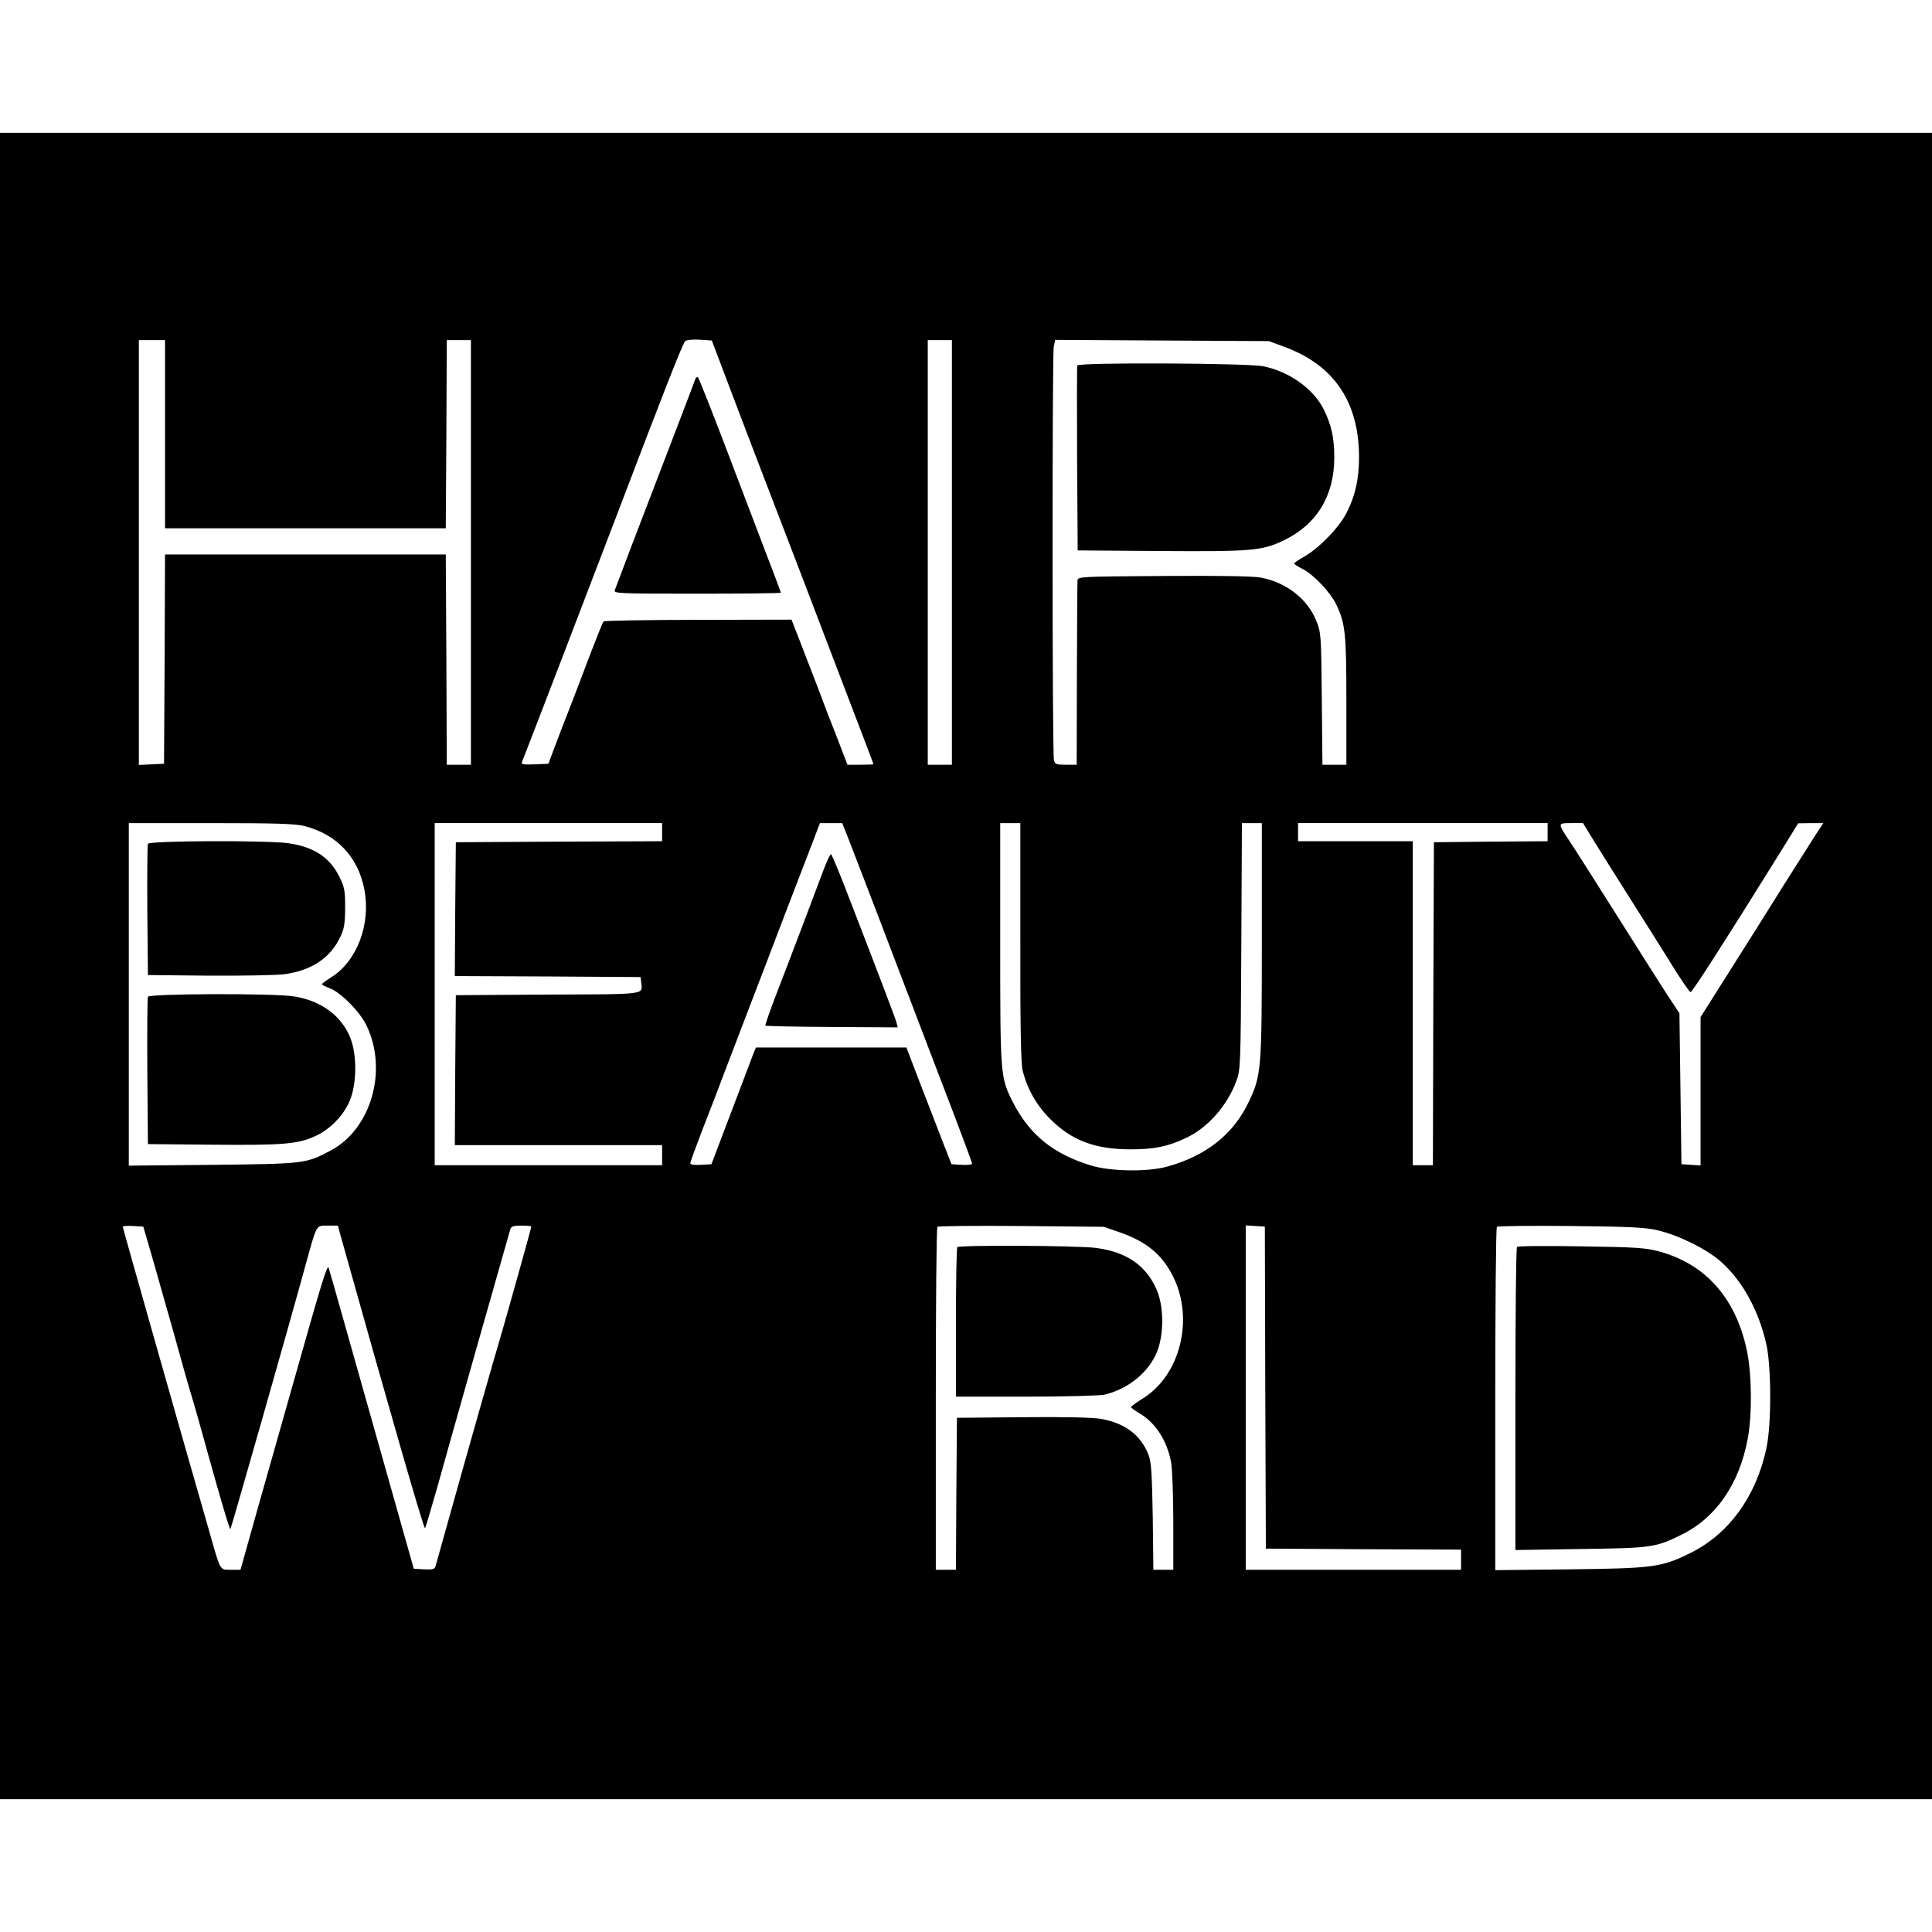
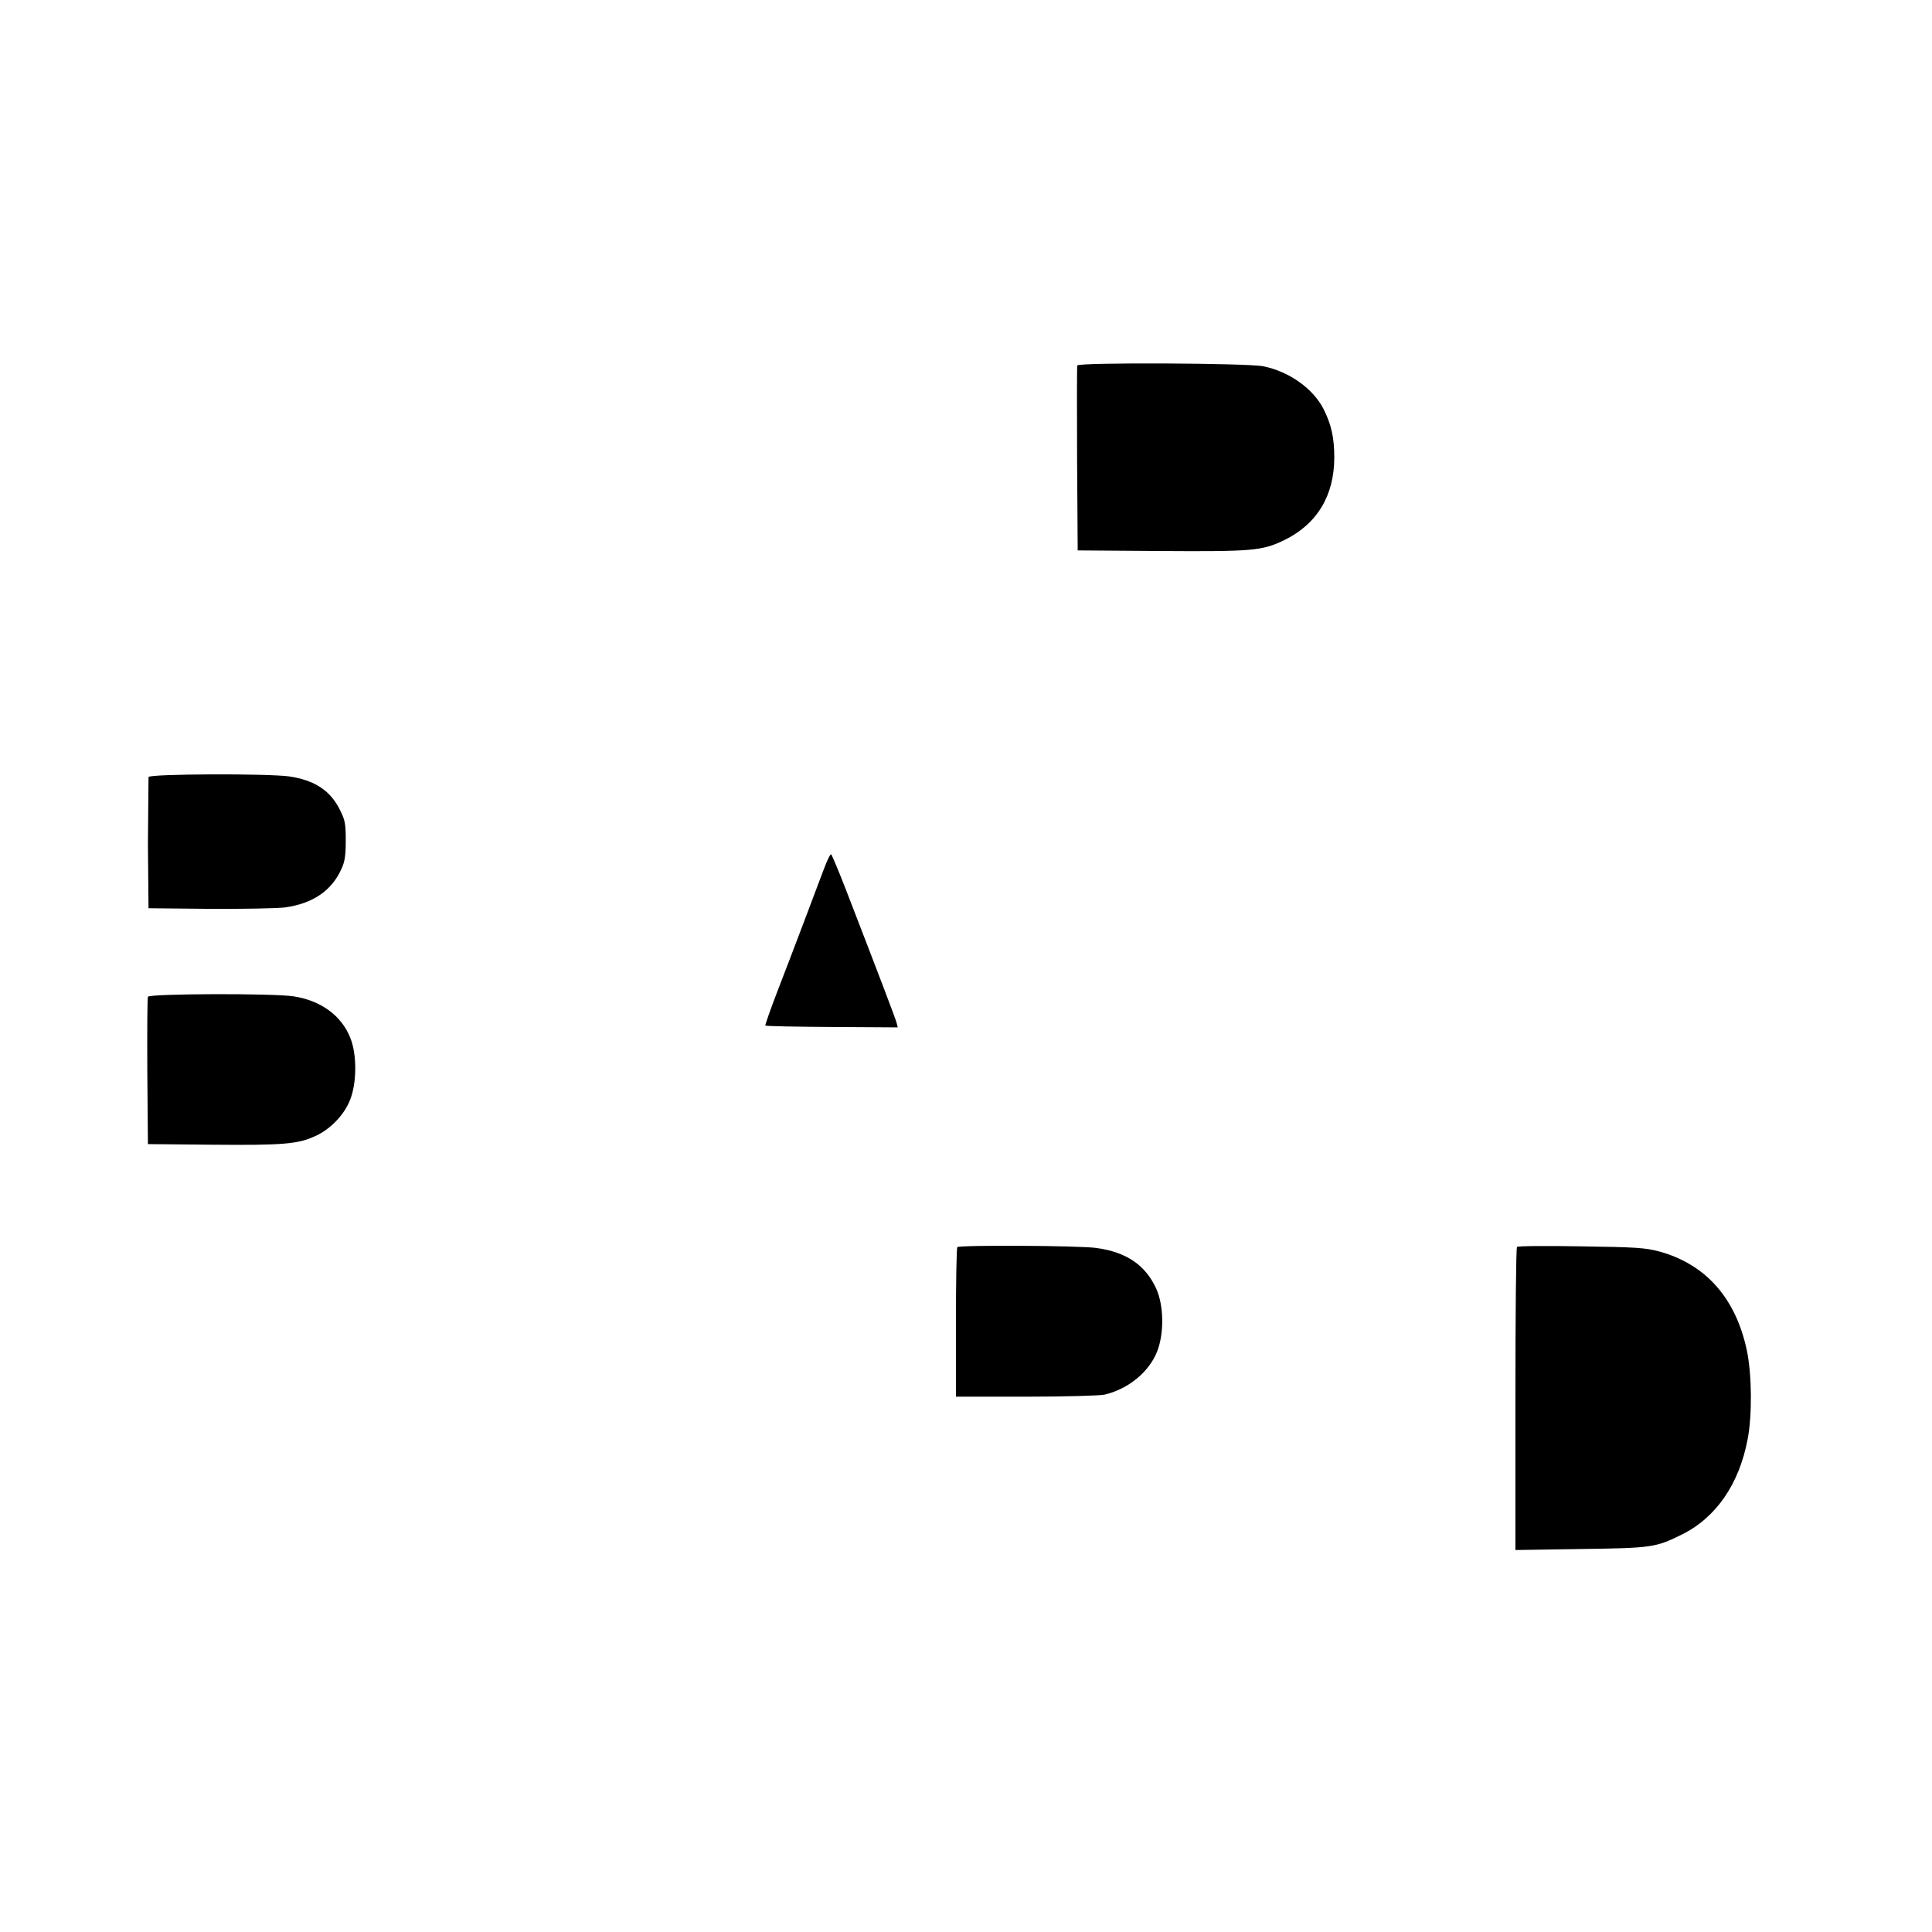
<svg xmlns="http://www.w3.org/2000/svg" version="1.0" width="960pt" height="960pt" viewBox="0 0 960 960" preserveAspectRatio="xMidYMid meet">
  <g transform="translate(0,960) scale(0.1,-0.1)" fill="#000000" stroke="none">
-     <path d="M0 4800 l0 -4140 4800 0 4800 0 0 4140 0 4140 -4800 0 -4800 0 0 -4140z m3598 2947 c33 -89 111 -292 172 -452 61 -159 147 -382 190 -495 43 -113 120 -313 170 -445 153 -400 210 -549 210 -552 0 -2 -29 -3 -64 -3 l-65 0 -51 133 c-29 72 -72 184 -95 247 -24 63 -64 166 -88 228 l-44 113 -464 -1 c-255 0 -466 -4 -470 -8 -4 -4 -32 -74 -64 -157 -31 -82 -78 -206 -105 -275 -27 -69 -62 -159 -77 -200 l-28 -75 -69 -3 c-53 -2 -67 0 -63 10 12 28 384 997 466 1213 240 631 334 871 346 880 6 6 39 9 72 7 l60 -4 61 -161z m-2778 -304 l0 -468 697 0 698 0 3 468 2 467 60 0 60 0 0 -1055 0 -1055 -60 0 -60 0 -2 523 -3 522 -697 0 -698 0 -2 -520 -3 -520 -62 -3 -63 -3 0 1056 0 1055 65 0 65 0 0 -467z m3910 -588 l0 -1055 -60 0 -60 0 0 1055 0 1055 60 0 60 0 0 -1055z m1648 1023 c249 -90 374 -273 375 -548 0 -111 -19 -196 -65 -284 -38 -71 -132 -168 -206 -211 -28 -16 -52 -32 -52 -35 0 -3 20 -16 46 -29 54 -29 134 -114 163 -173 46 -97 51 -143 51 -480 l0 -318 -59 0 -60 0 -3 328 c-3 317 -4 329 -27 386 -44 110 -149 192 -276 216 -40 7 -198 10 -485 8 -417 -3 -425 -3 -426 -23 -1 -11 -2 -221 -3 -467 l-1 -448 -54 0 c-47 0 -54 3 -59 22 -9 31 -9 2016 -1 2056 l7 33 531 -3 531 -3 73 -27z m-4863 -2383 c159 -42 264 -153 295 -313 34 -172 -35 -357 -164 -438 -25 -16 -46 -31 -46 -34 0 -4 16 -12 35 -19 56 -20 150 -114 185 -184 109 -223 25 -517 -177 -624 -123 -65 -127 -66 -585 -71 l-418 -4 0 851 0 851 408 0 c334 0 418 -3 467 -15z m1775 -30 l0 -45 -512 -2 -513 -3 -3 -332 -2 -333 462 -2 461 -3 3 -25 c6 -64 39 -60 -464 -62 l-457 -3 -3 -372 -2 -373 515 0 515 0 0 -50 0 -50 -565 0 -565 0 0 850 0 850 565 0 565 0 0 -45z m922 -23 c15 -37 81 -211 149 -387 67 -176 200 -524 295 -773 96 -249 174 -457 174 -463 0 -6 -21 -9 -51 -7 l-51 3 -49 125 c-26 69 -77 199 -112 290 l-63 165 -374 0 -374 0 -18 -45 c-9 -25 -59 -155 -110 -290 l-93 -245 -53 -3 c-33 -2 -52 1 -52 8 0 6 27 80 59 163 33 84 84 217 114 297 31 80 90 235 132 345 42 110 122 317 176 460 55 143 114 297 132 343 l31 82 56 0 55 0 27 -68z m858 -521 c-1 -413 3 -604 11 -638 22 -92 69 -175 138 -244 108 -107 222 -150 401 -150 115 0 184 14 274 57 107 50 203 159 248 279 22 59 23 65 26 673 l3 612 49 0 50 0 0 -580 c0 -647 -2 -674 -66 -807 -76 -160 -212 -267 -405 -320 -98 -27 -281 -24 -379 6 -189 58 -306 154 -389 318 -60 120 -61 129 -61 786 l0 597 50 0 50 0 0 -589z m2620 544 l0 -45 -282 -2 -283 -3 -3 -802 -2 -803 -50 0 -50 0 0 805 0 805 -285 0 -285 0 0 45 0 45 620 0 620 0 0 -45z m226 -37 c28 -46 111 -177 184 -293 73 -115 169 -267 212 -337 44 -71 84 -128 88 -128 9 0 168 248 441 687 l94 152 63 1 62 0 -44 -67 c-24 -38 -93 -147 -154 -243 -60 -96 -177 -283 -261 -415 l-151 -239 0 -369 0 -368 -47 3 -48 3 -5 375 -5 375 -56 85 c-31 47 -145 227 -254 400 -109 173 -216 341 -237 372 -59 89 -59 88 9 88 l59 0 50 -82z m-7156 -2088 c26 -91 73 -257 105 -370 31 -113 69 -248 85 -300 16 -52 54 -187 85 -300 62 -223 106 -372 110 -368 4 5 299 1039 379 1333 51 183 46 175 105 175 l50 0 14 -52 c249 -889 414 -1461 419 -1452 3 5 29 92 58 194 66 238 331 1172 366 1293 4 13 16 17 55 17 27 0 49 -2 49 -5 0 -7 -117 -425 -155 -555 -34 -113 -151 -525 -260 -915 -31 -110 -58 -208 -61 -218 -5 -15 -15 -17 -57 -15 l-51 3 -17 60 c-40 141 -244 863 -319 1130 -45 160 -84 297 -87 305 -7 19 -32 -63 -171 -555 -61 -214 -146 -515 -189 -667 l-78 -278 -48 0 c-56 0 -50 -11 -107 190 -141 489 -430 1508 -430 1514 0 4 23 6 51 4 l51 -3 48 -165z m4803 137 c135 -47 213 -112 267 -222 104 -211 34 -488 -150 -603 -33 -20 -59 -40 -60 -44 0 -3 20 -18 44 -32 78 -46 135 -135 155 -241 6 -32 11 -166 11 -297 l0 -238 -49 0 -50 0 -3 263 c-4 217 -7 270 -21 308 -38 98 -117 158 -238 179 -40 7 -187 10 -389 8 l-325 -3 -3 -377 -2 -378 -50 0 -50 0 0 848 c0 467 3 852 8 856 4 4 192 6 417 4 l410 -4 78 -27z m724 -772 l3 -800 485 -3 485 -2 0 -50 0 -50 -535 0 -535 0 0 856 0 855 48 -3 47 -3 2 -800z m1953 781 c104 -25 243 -94 312 -156 105 -93 186 -240 224 -406 26 -110 27 -403 1 -521 -51 -240 -189 -428 -380 -521 -142 -70 -183 -75 -599 -80 l-368 -4 0 849 c0 467 3 853 8 857 4 4 169 6 367 4 301 -3 372 -7 435 -22z" />
-     <path d="M3454 7714 c-7 -21 -101 -267 -244 -639 -51 -132 -105 -274 -120 -315 -16 -41 -31 -83 -35 -92 -7 -17 17 -18 409 -18 229 0 416 2 416 5 0 3 -33 91 -74 197 -40 106 -131 344 -201 528 -70 184 -132 339 -136 344 -5 5 -11 1 -15 -10z" />
    <path d="M5353 7784 c-2 -5 -2 -215 -1 -465 l3 -454 410 -3 c456 -3 506 1 614 53 164 79 251 221 251 412 0 99 -15 164 -53 240 -52 102 -171 187 -300 213 -77 16 -918 20 -924 4z" />
-     <path d="M735 5407 c-3 -7 -4 -156 -3 -332 l3 -320 300 -3 c166 -1 335 2 378 7 137 19 231 82 280 190 17 36 22 66 22 141 0 84 -3 102 -28 152 -48 98 -126 149 -253 168 -107 15 -693 13 -699 -3z" />
+     <path d="M735 5407 l3 -320 300 -3 c166 -1 335 2 378 7 137 19 231 82 280 190 17 36 22 66 22 141 0 84 -3 102 -28 152 -48 98 -126 149 -253 168 -107 15 -693 13 -699 -3z" />
    <path d="M735 4647 c-3 -6 -4 -174 -3 -372 l3 -360 325 -3 c348 -3 420 3 507 43 74 33 145 107 173 181 33 83 34 224 1 306 -43 110 -145 186 -281 207 -98 16 -719 14 -725 -2z" />
    <path d="M4092 5277 c-43 -115 -151 -401 -228 -600 -36 -93 -63 -171 -61 -173 2 -3 151 -6 331 -7 l327 -2 -6 23 c-5 20 -79 215 -257 675 -34 87 -65 160 -68 162 -4 3 -21 -32 -38 -78z" />
    <path d="M4757 3403 c-4 -3 -7 -172 -7 -375 l0 -368 348 0 c192 0 366 5 390 10 119 28 222 113 262 215 35 90 33 227 -4 310 -53 118 -149 184 -299 204 -85 12 -679 15 -690 4z" />
    <path d="M7538 3404 c-5 -4 -8 -345 -8 -757 l0 -749 323 5 c355 5 373 7 504 72 170 84 285 251 327 474 23 120 21 322 -4 441 -55 260 -205 429 -437 492 -69 18 -113 21 -388 25 -170 3 -313 2 -317 -3z" />
  </g>
</svg>